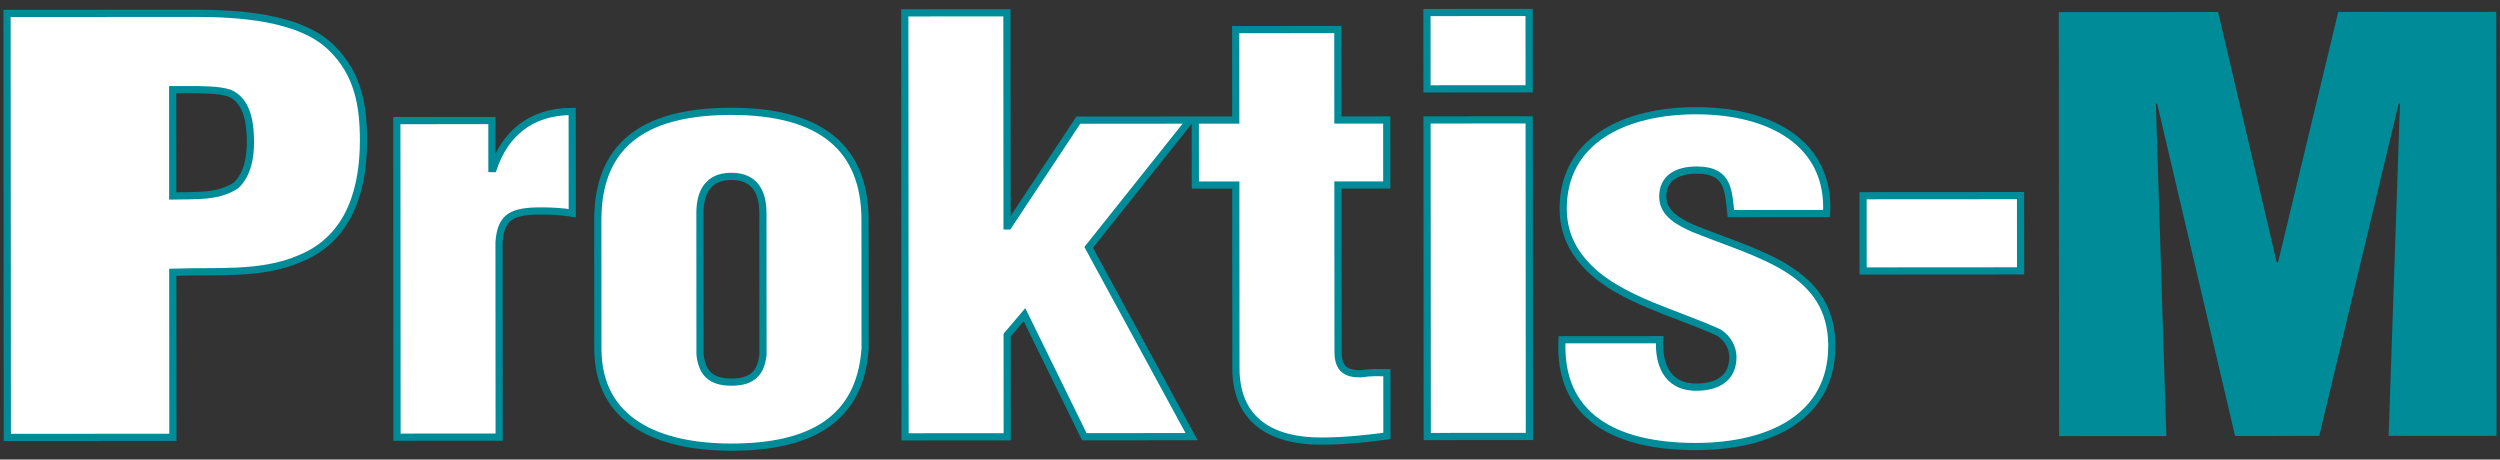
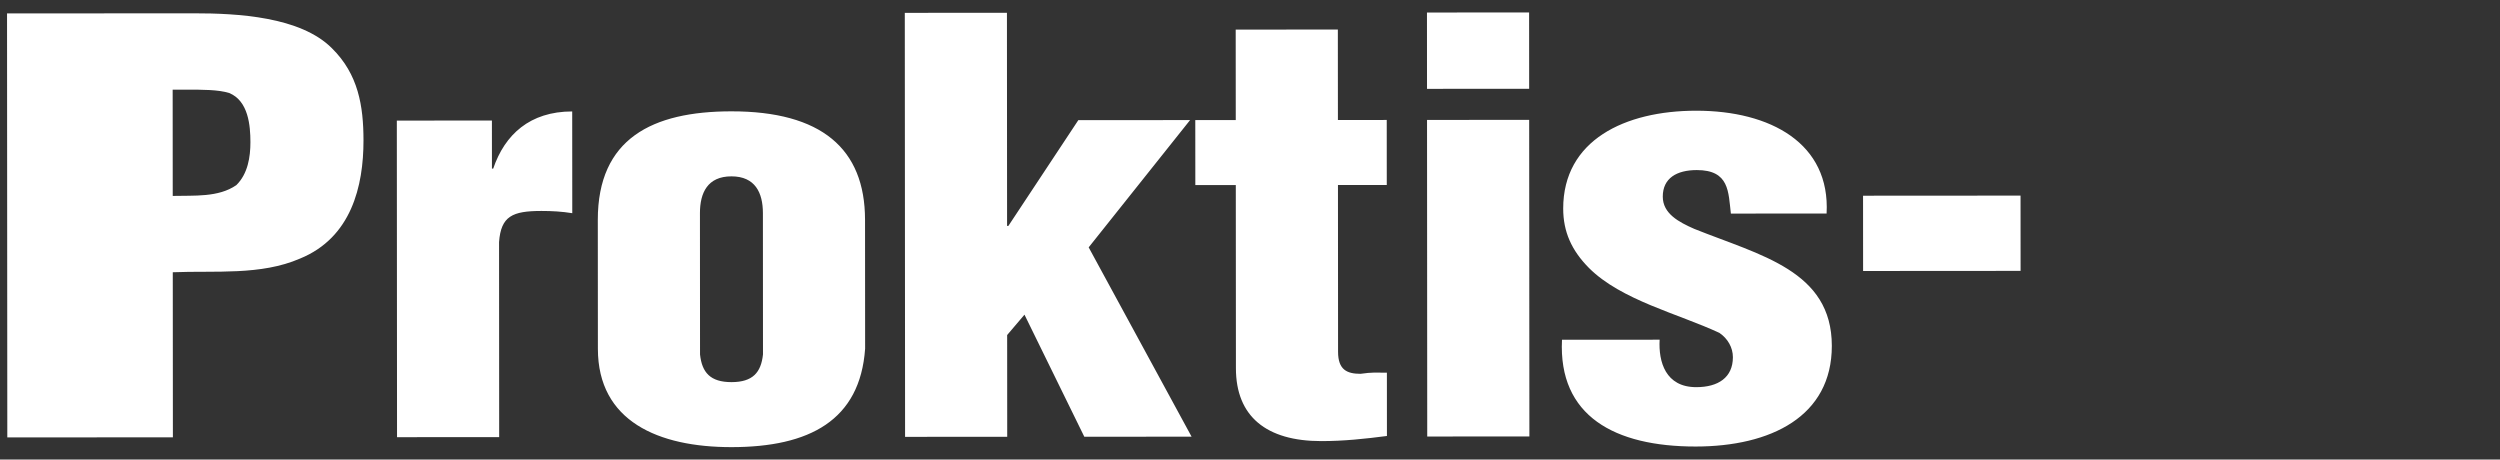
<svg xmlns="http://www.w3.org/2000/svg" width="272" height="50" viewBox="0 0 272 50" fill="none">
  <rect x="0" y="0" width="272" height="50" fill="#333333" stroke="none" />
  <path fill-rule="evenodd" clip-rule="evenodd" d="M18.81 47.58L18.798 29.621C23.411 29.433 28.375 29.984 32.636 28.135C38.226 25.856 39.551 20.257 39.548 15.276C39.546 11.524 38.984 8.079 36.116 5.252C32.689 1.81 25.84 1.445 21.087 1.448L0.766 1.461L0.795 47.592L18.81 47.58ZM219.84 29.472L219.835 21.282L202.7 21.293L202.705 29.484L219.84 29.472ZM198.734 23.23C199.148 15.604 192.645 12.041 184.538 12.045C176.779 12.051 170.072 15.254 170.076 22.697C170.078 25.218 170.988 27.247 172.877 29.152C176.374 32.656 182.595 34.129 187.069 36.217C187.979 36.832 188.539 37.815 188.539 38.861C188.54 41.075 186.934 42.122 184.558 42.123C181.203 42.126 180.432 39.359 180.569 36.959L169.945 36.966C169.532 45.27 175.685 48.587 184.491 48.582C192.669 48.576 199.308 45.312 199.303 37.624C199.298 29.443 191.537 27.788 184.336 24.901C182.658 24.164 180.911 23.242 180.91 21.398C180.908 19.368 182.445 18.506 184.611 18.504C188.175 18.502 188.039 20.901 188.319 23.238L198.734 23.23ZM166.397 47.486L166.374 13.041L155.261 13.048L155.283 47.493L166.397 47.486ZM166.372 9.659L166.367 1.355L155.254 1.362L155.259 9.666L166.372 9.659ZM134.455 20.136L134.468 40.065C134.471 45.293 137.758 47.996 143.77 47.992C146.215 47.991 148.523 47.744 150.898 47.435L150.894 40.546C149.705 40.547 149.286 40.486 148.028 40.671C146.56 40.671 145.582 40.242 145.581 38.274L145.57 20.128L150.881 20.125L150.877 13.052L145.565 13.055L145.558 3.214L134.444 3.22L134.451 13.061L130.047 13.065L130.052 20.138L134.455 20.136ZM109.585 47.522L109.578 36.451L111.463 34.236L117.973 47.517L129.645 47.51L118.448 26.912L129.481 13.065L117.321 13.073L109.71 24.58L109.57 24.58L109.555 1.391L98.442 1.398L98.472 47.529L109.585 47.522ZM65.041 23.931C65.035 15.075 70.974 12.119 79.571 12.113C89.356 12.107 94.111 16.163 94.116 23.913L94.125 37.937C93.571 45.75 88.052 48.643 79.594 48.648C71.627 48.654 65.055 45.829 65.05 37.955L65.041 23.931ZM83.013 38.56C82.804 40.528 81.897 41.574 79.59 41.575C77.284 41.577 76.374 40.532 76.163 38.564L76.154 23.186C76.152 20.974 76.989 19.189 79.575 19.187C82.162 19.185 83.002 20.969 83.004 23.182L83.013 38.56ZM43.175 13.12L43.197 47.565L54.31 47.558L54.297 26.337C54.504 23.508 55.763 22.954 58.907 22.952C60.026 22.951 61.145 23.013 62.263 23.195L62.256 12.125C57.642 12.127 54.918 14.651 53.662 18.342L53.523 18.341L53.52 13.114L43.175 13.12ZM18.793 21.317C21.1 21.254 23.756 21.498 25.712 20.143C26.969 18.913 27.247 17.067 27.246 15.468C27.245 13.684 27.034 10.979 24.936 10.118C23.748 9.751 22.071 9.751 20.114 9.753L18.786 9.754L18.793 21.317Z" fill="white" />
-   <path d="M18.81 47.58L18.798 29.621C23.411 29.433 28.375 29.984 32.636 28.135C38.226 25.856 39.551 20.257 39.548 15.276C39.546 11.524 38.984 8.079 36.116 5.252C32.689 1.81 25.84 1.445 21.087 1.448L0.766 1.461L0.795 47.592L18.81 47.58ZM219.84 29.472L219.835 21.282L202.7 21.293L202.705 29.484L219.84 29.472ZM198.734 23.23C199.148 15.604 192.645 12.041 184.538 12.045C176.779 12.051 170.072 15.254 170.076 22.697C170.078 25.218 170.988 27.247 172.877 29.152C176.374 32.656 182.595 34.129 187.069 36.217C187.979 36.832 188.539 37.815 188.539 38.861C188.54 41.075 186.934 42.122 184.558 42.123C181.203 42.126 180.432 39.359 180.569 36.959L169.945 36.966C169.532 45.27 175.685 48.587 184.491 48.582C192.669 48.576 199.308 45.312 199.303 37.624C199.298 29.443 191.537 27.788 184.336 24.901C182.658 24.164 180.911 23.242 180.91 21.398C180.908 19.368 182.445 18.506 184.611 18.504C188.175 18.502 188.039 20.901 188.319 23.238L198.734 23.23ZM166.397 47.486L166.374 13.041L155.261 13.048L155.283 47.493L166.397 47.486ZM166.372 9.659L166.367 1.355L155.254 1.362L155.259 9.666L166.372 9.659ZM134.455 20.136L134.468 40.065C134.471 45.293 137.758 47.996 143.77 47.992C146.215 47.991 148.523 47.744 150.898 47.435L150.894 40.546C149.705 40.547 149.286 40.486 148.028 40.671C146.56 40.671 145.582 40.242 145.581 38.274L145.57 20.128L150.881 20.125L150.877 13.052L145.565 13.055L145.558 3.214L134.444 3.22L134.451 13.061L130.047 13.065L130.052 20.138L134.455 20.136ZM109.585 47.522L109.578 36.451L111.463 34.236L117.973 47.517L129.645 47.51L118.448 26.912L129.481 13.065L117.321 13.073L109.71 24.58L109.57 24.58L109.555 1.391L98.442 1.398L98.472 47.529L109.585 47.522ZM65.041 23.931C65.035 15.075 70.974 12.119 79.571 12.113C89.356 12.107 94.111 16.163 94.116 23.913L94.125 37.937C93.571 45.75 88.052 48.643 79.594 48.648C71.627 48.654 65.055 45.829 65.05 37.955L65.041 23.931ZM83.013 38.56C82.804 40.528 81.897 41.574 79.59 41.575C77.284 41.577 76.374 40.532 76.163 38.564L76.154 23.186C76.152 20.974 76.989 19.189 79.575 19.187C82.162 19.185 83.002 20.969 83.004 23.182L83.013 38.56ZM43.175 13.12L43.197 47.565L54.31 47.558L54.297 26.337C54.504 23.508 55.763 22.954 58.907 22.952C60.026 22.951 61.145 23.013 62.263 23.195L62.256 12.125C57.642 12.127 54.918 14.651 53.662 18.342L53.523 18.341L53.52 13.114L43.175 13.12ZM18.793 21.317C21.1 21.254 23.756 21.498 25.712 20.143C26.969 18.913 27.247 17.067 27.246 15.468C27.245 13.684 27.034 10.979 24.936 10.118C23.748 9.751 22.071 9.751 20.114 9.753L18.786 9.754L18.793 21.317Z" stroke="#008B98" stroke-width="0.784" stroke-miterlimit="22.926" />
-   <path fill-rule="evenodd" clip-rule="evenodd" d="M235.7 47.441L234.558 11.276H234.698L243.177 47.436L252.334 47.43L260.978 11.258L261.118 11.259L259.883 47.426L271.624 47.418L271.595 1.287L254.402 1.298L247.85 28.551L247.709 28.551L241.332 1.306L223.998 1.318L224.027 47.449L235.7 47.441Z" fill="#008B98" />
</svg>